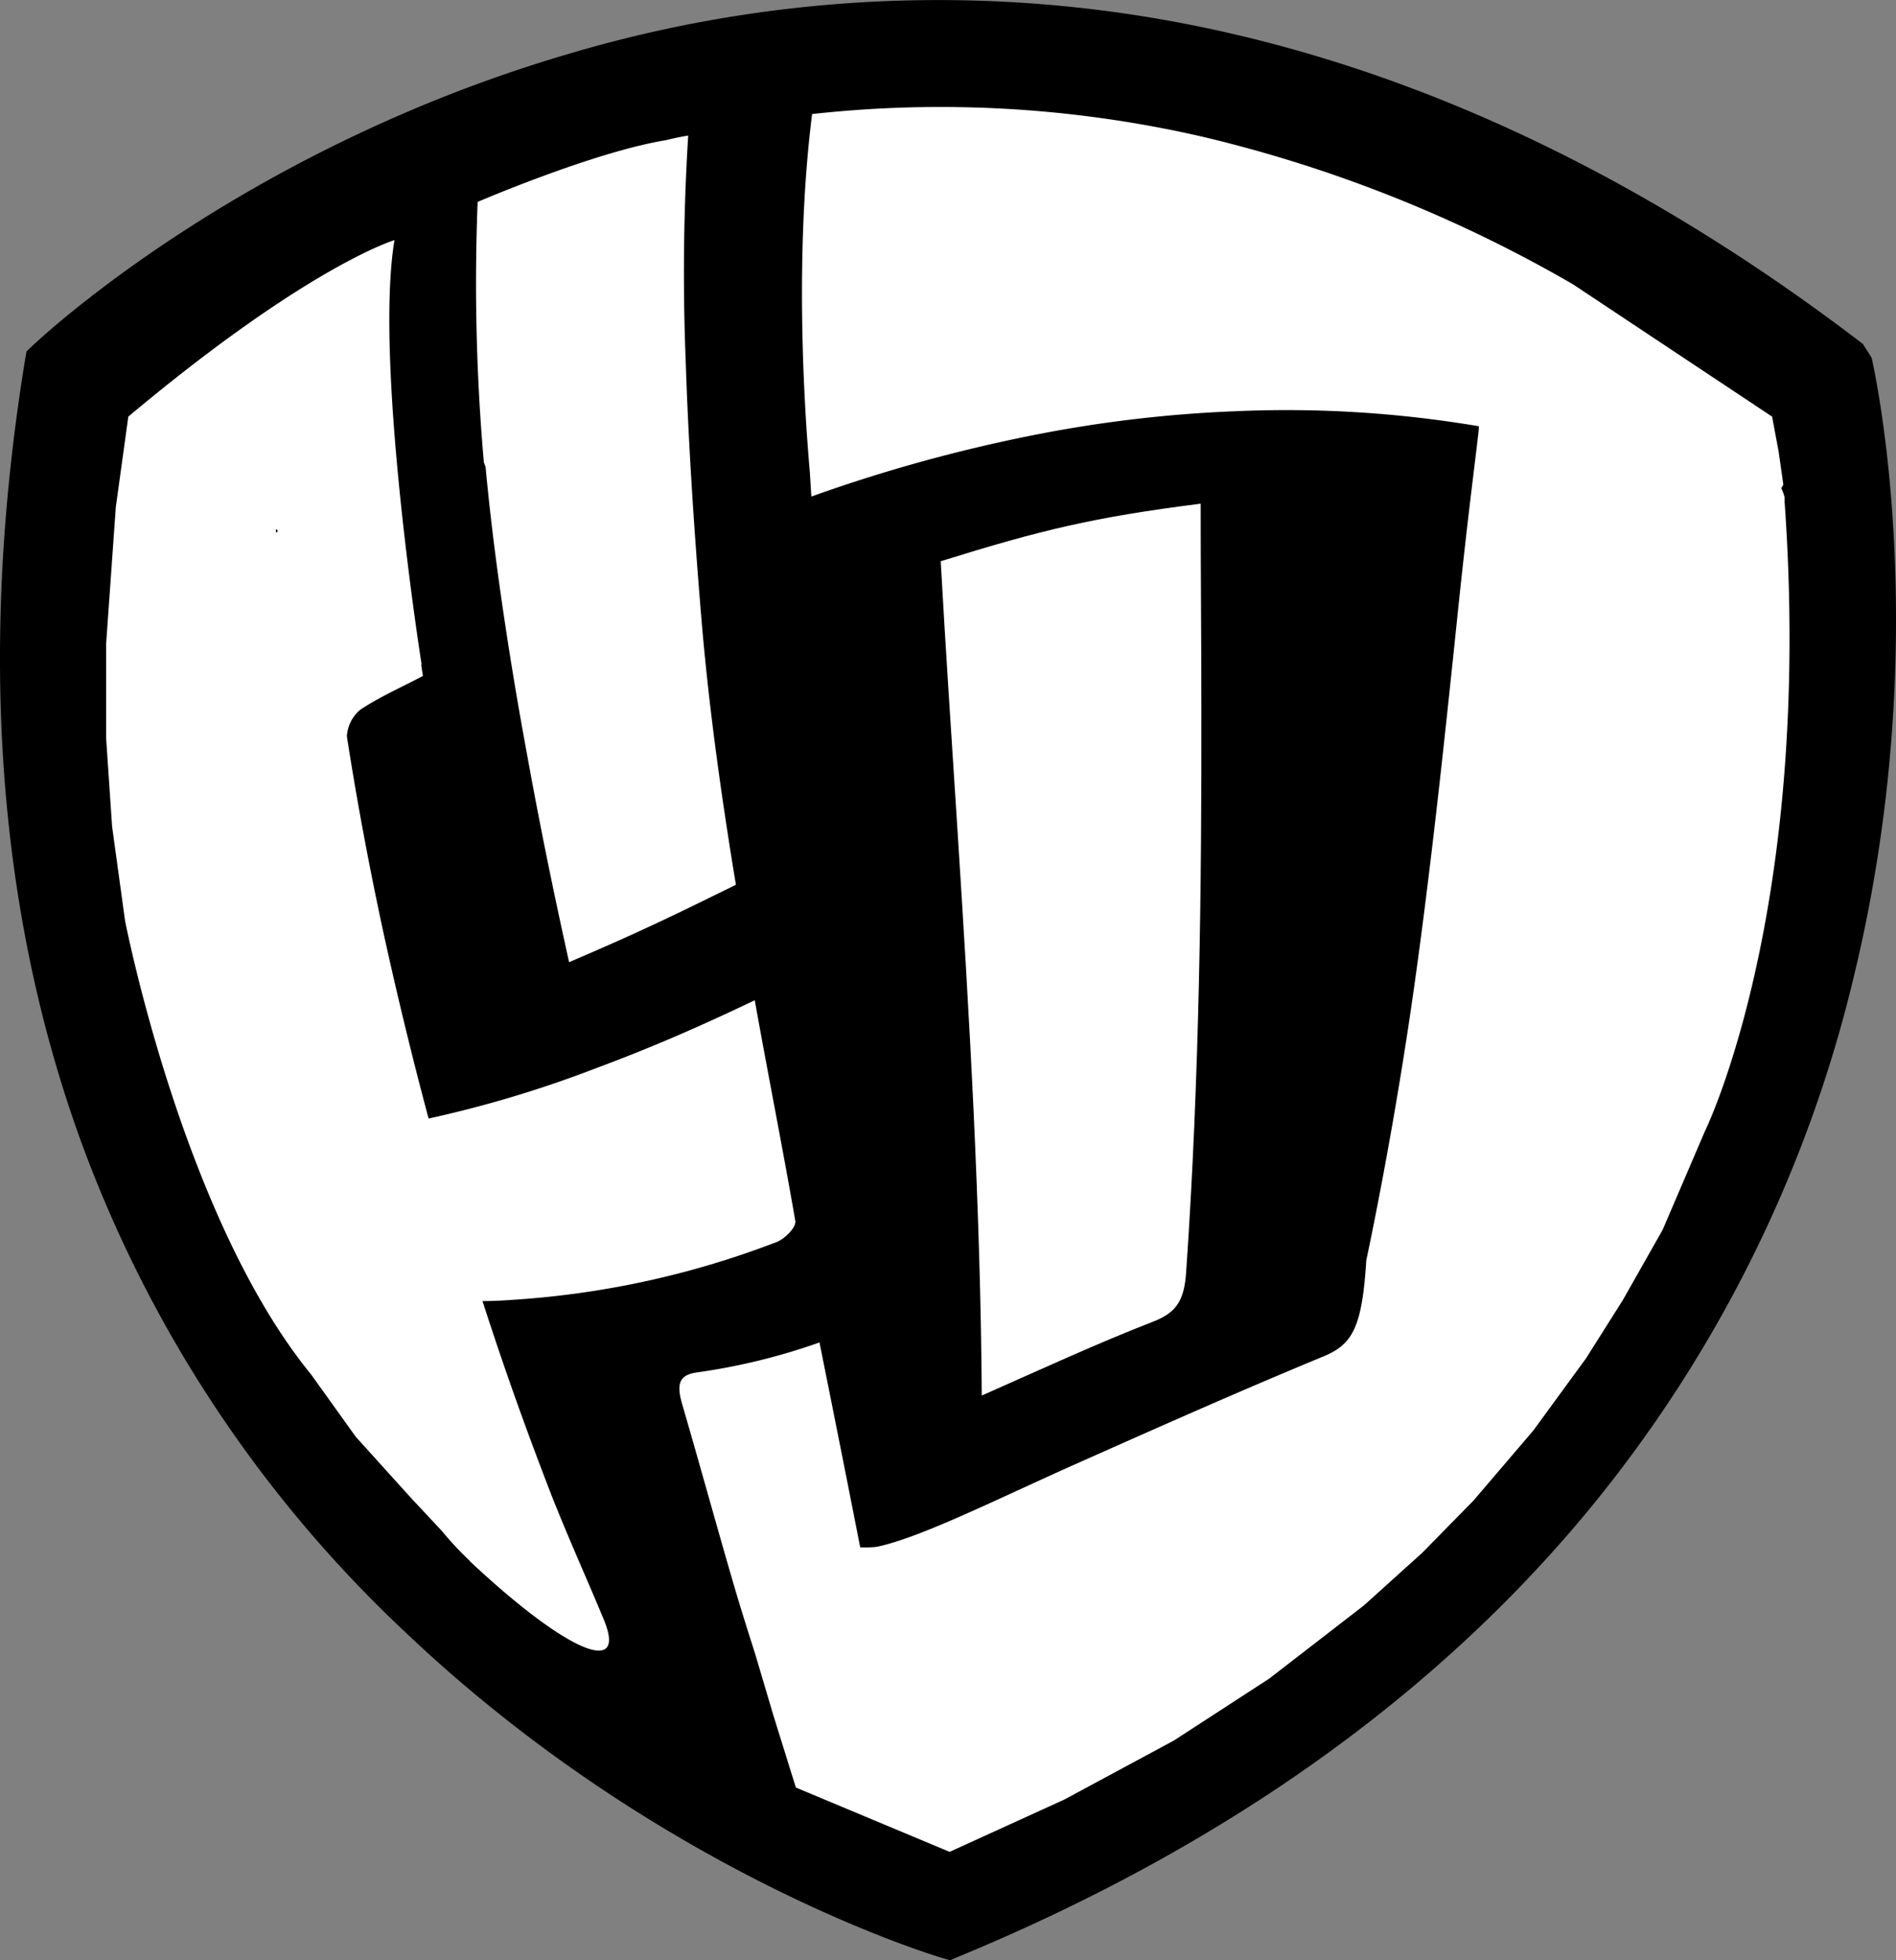
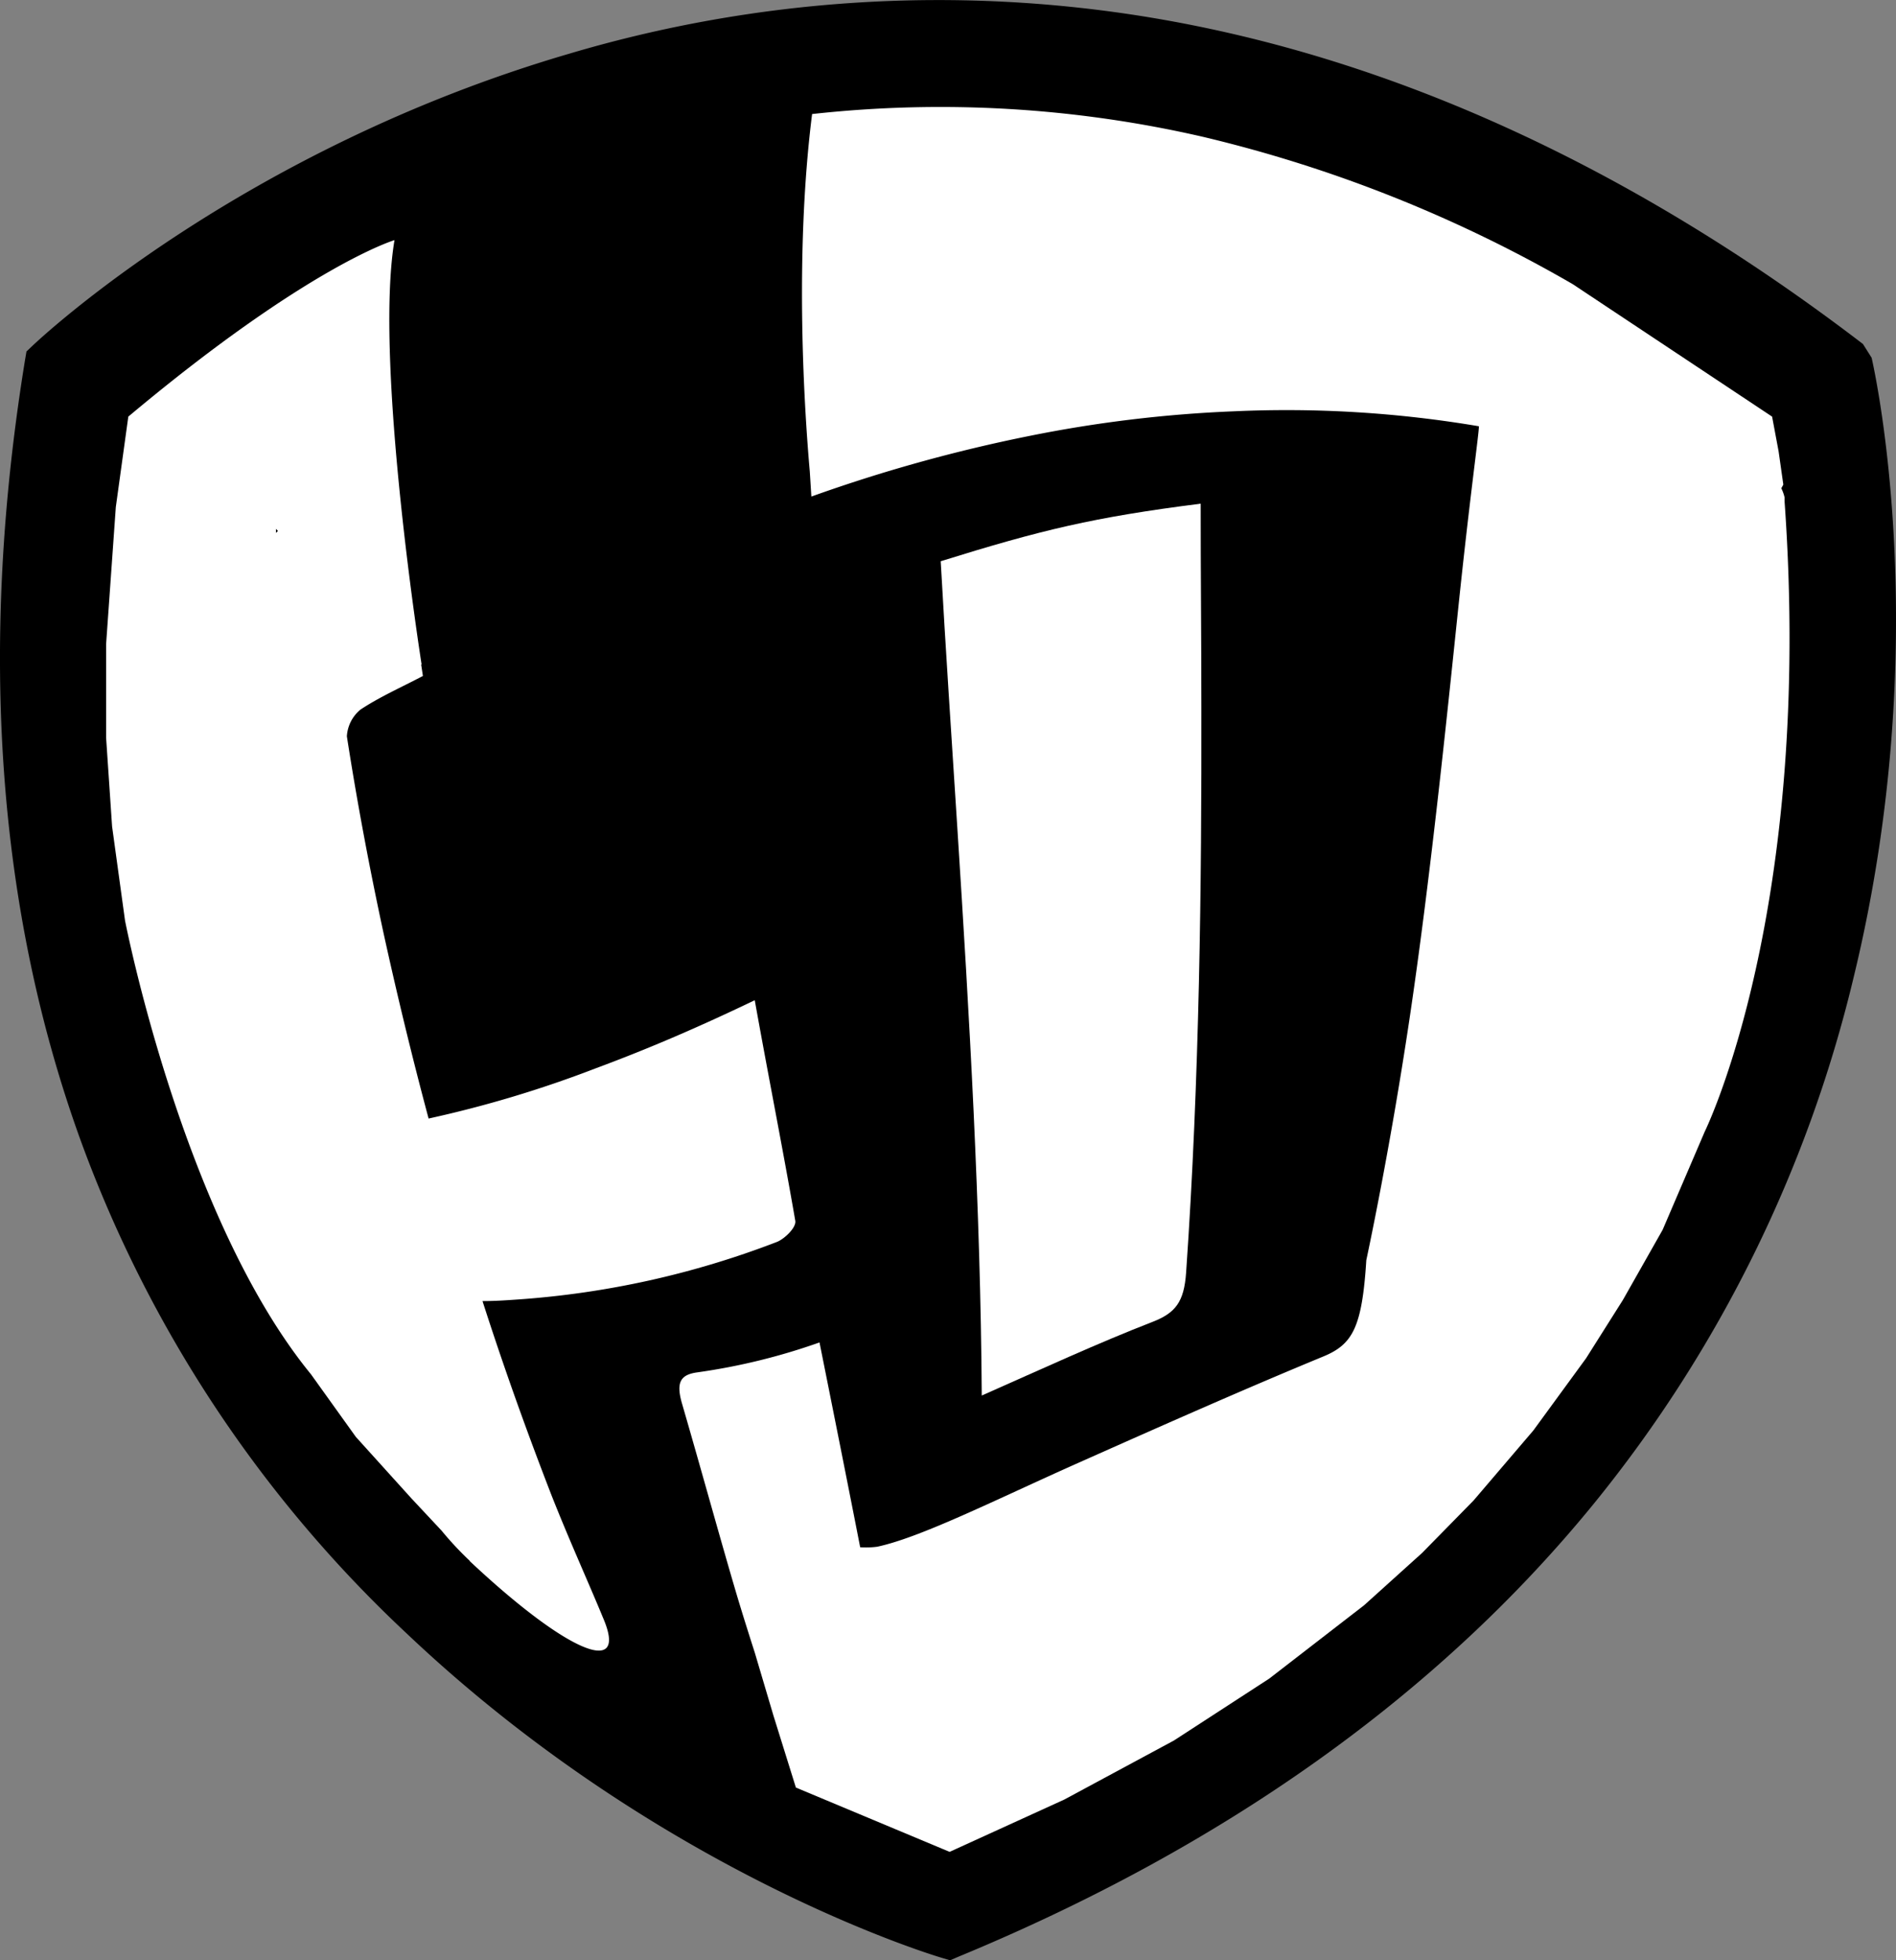
<svg xmlns="http://www.w3.org/2000/svg" viewBox="0 0 253.57 262.13">
  <rect x="0" y="0" width="253.57" height="262.13" fill="#808080" stroke="none" />
  <defs>
    <style>.cls-1{fill:#fff;}</style>
  </defs>
  <g id="Layer_2" data-name="Layer 2">
    <g id="Layer">
      <path d="M6.48,48.55s107.45-102.14,240.75,0c0,0,33.83,146.57-120.37,210.24C126.86,258.79-20.71,215,6.48,48.55Z" />
      <path d="M250.31,47.84c.35,1.52,8.5,37.88-2.37,82.7a176.47,176.47,0,0,1-34.78,70.53c-20.8,25.51-49.44,45.91-85.1,60.63l-1,.43-1.07-.32c-1.53-.45-38-11.52-71.65-43.43A169.94,169.94,0,0,1,10.86,152.7C-.4,121.76-2.92,86.55,3.37,48l.17-1,.77-.73C5.43,45.2,32.23,20.05,76,7.22A173.5,173.5,0,0,1,153.9,2.35C186.28,7.73,218.33,22.43,249.15,46M9.42,50.14c-10.73,67.35,5.77,122.35,49,163.49,29.47,28,62.08,39.75,68.26,41.8,62.24-26,100.94-68.43,115-126.13,9.57-39.21,3.89-72.6,2.64-79C190.32,9.26,134.35-3.24,78,13.2,39.62,24.39,14.08,46,9.42,50.14Z" />
      <path class="cls-1" d="M73.74,199.9c-3-7.74-6.12-16.31-9.21-25.92,1.75,0,3.21-.11,4.67-.21a119.21,119.21,0,0,0,34.73-7.71c1-.41,2.59-1.92,2.43-2.82-1.63-9.44-3.55-19.05-5.42-29.49-8.07,3.87-14.7,6.67-21.36,9.14a153.46,153.46,0,0,1-22.26,6.68q-3.27-12.21-6.07-25c-1.84-8.53-3.48-17.24-4.86-26.11a5,5,0,0,1,1.83-3.58c2.55-1.69,5.39-2.94,8.34-4.49l-.24-1.57.07.07S50,48.46,52.76,32.11c0,0-11.48,3.39-35.6,23.6L15.49,67.8l-1.3,18.34,0,12.5.8,11.87,1.73,12.58s7.7,39.7,24.87,60.68l6,8.37,7.41,8.2,4.06,4.34a43.77,43.77,0,0,0,3.53,3.81l.22.2,0,.05h0c13.16,12.35,21.27,15.6,17.86,7.64C78.68,211.55,76.11,205.91,73.74,199.9ZM37.17,71l-.26.26,0-.54Z" />
      <path class="cls-1" d="M131.3,186.61c8.12-3.59,15.5-7,22.84-9.85,3.06-1.19,4.22-2.65,4.49-6.6.9-12.95,1.42-26,1.71-38.68s.35-25.18.33-37c0-9.4-.1-18.41-.09-27.13-14.35,1.82-21.35,3.52-34.77,7.7.64,11.5,1.45,23.58,2.24,35.93s1.57,25,2.16,37.68S131.22,174.08,131.3,186.61Z" />
      <path class="cls-1" d="M238.67,67.08a1,1,0,0,0,0-.17l0-.39h0a5.72,5.72,0,0,0-.44-1.23c.17-.29.27-.49.27-.49l-.63-4.44-.87-4.65L210.34,38A182.88,182.88,0,0,0,160.9,18.3a156.54,156.54,0,0,0-52.29-3.05c-2.41,19.09-1,40-.31,47.78.07,1.1.14,2.23.21,3.37a207.47,207.47,0,0,1,29.23-8.12A173.1,173.1,0,0,1,165,55a154.35,154.35,0,0,1,32.79,2c0,1-1.23,9.59-2.79,24.57s-3.78,36.5-6.49,54.65-5.78,32.28-5.78,32.28c-.57,9.05-1.84,11.28-5.78,12.9-10.56,4.36-21.45,9.19-32.64,14.17s-21.1,10-27,11.26a12,12,0,0,1-2.27.07c-1.71-8.75-3.46-17.5-5.44-27.39a83.58,83.58,0,0,1-16.33,4c-2.3.31-2.87,1.36-2.06,4.17,2.66,9.14,5,17.73,7.37,25.74.77,2.56,1.56,5.07,2.37,7.59h0l2.49,8.4,3,9.62L127,247.63l15.35-7L157,232.74l12.75-8.28,12.69-9.81,7.76-7,6.87-7,8-9.37,7.05-9.65,4.92-7.79,5.32-9.39L228,151.3S242.56,121.79,238.67,67.08Z" />
-       <path class="cls-1" d="M64.94,62.43c.44,4.74,1,9.52,1.65,14.31C67.69,84.79,69,92.88,70.51,101c1.65,9.16,3.52,18.29,5.6,27.66,9.09-3.88,13.69-6.1,22.31-10.35-2-12.09-3.67-24.15-4.65-36S92.05,58.92,91.7,48.13a294.76,294.76,0,0,1,.34-30c-1,.16-2,.37-3,.62h0C79.43,20.31,63.88,27,63.88,27a275,275,0,0,0,.83,34.82Z" />
    </g>
  </g>
</svg>